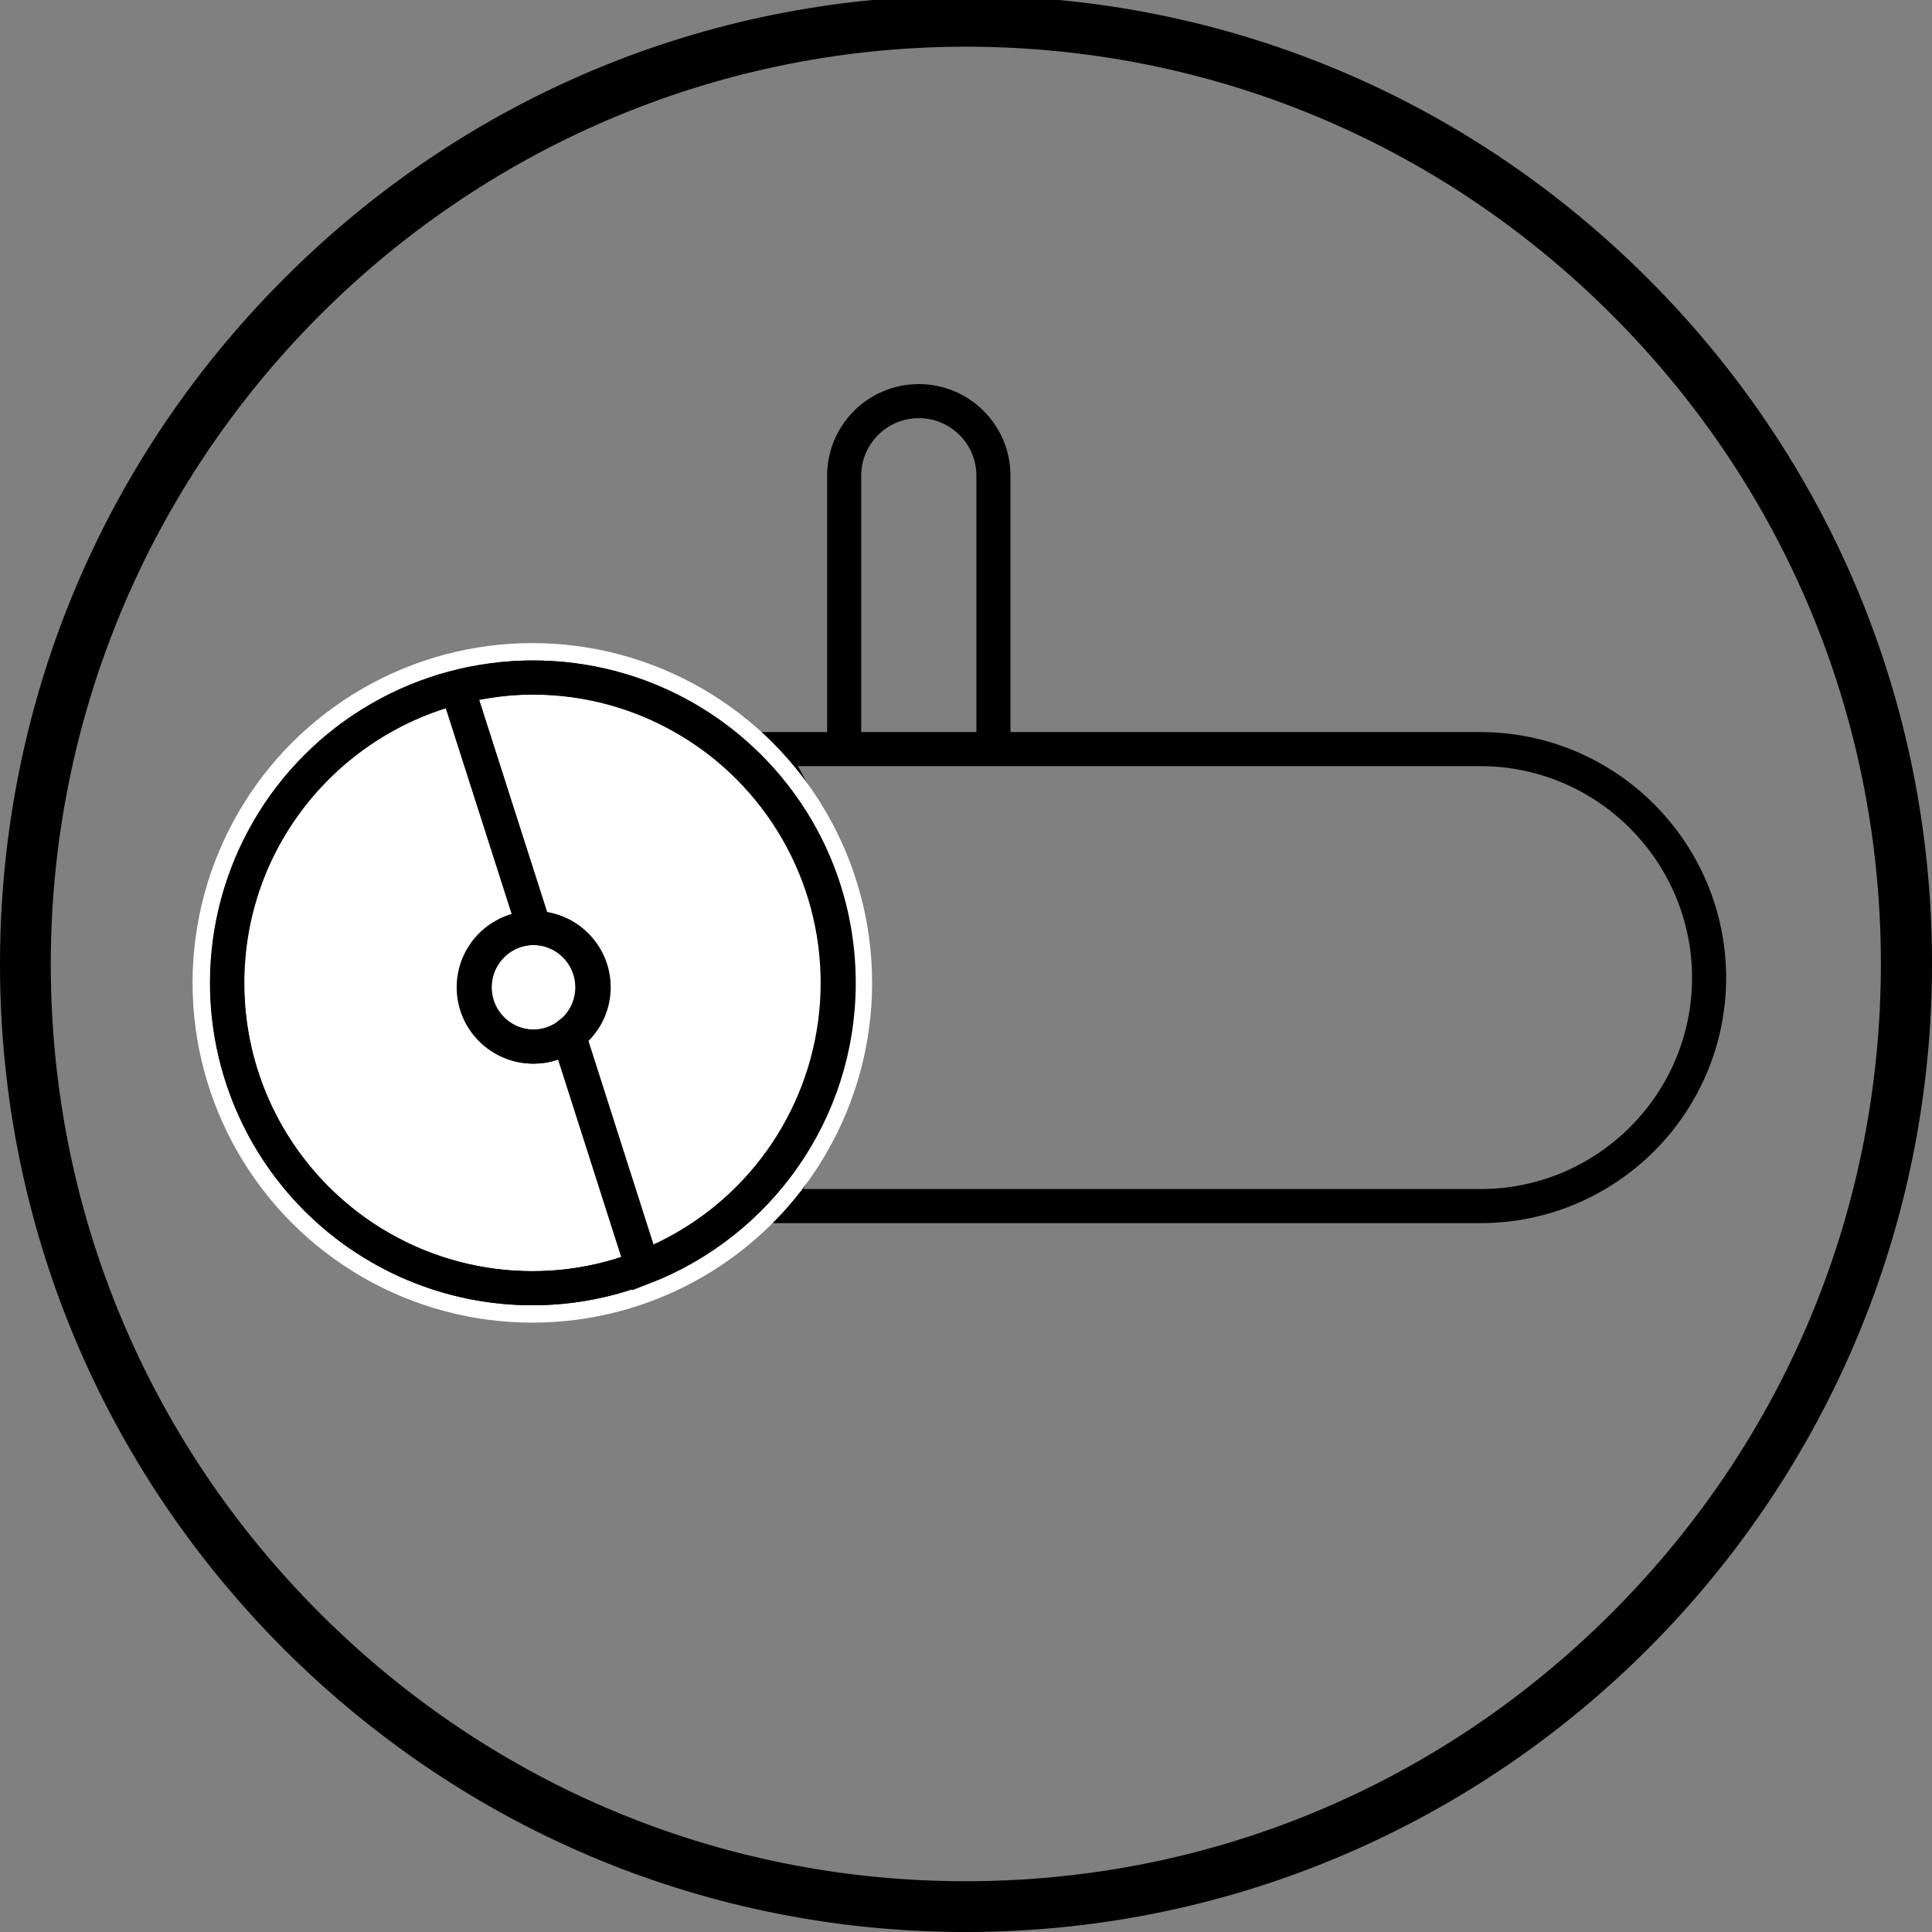
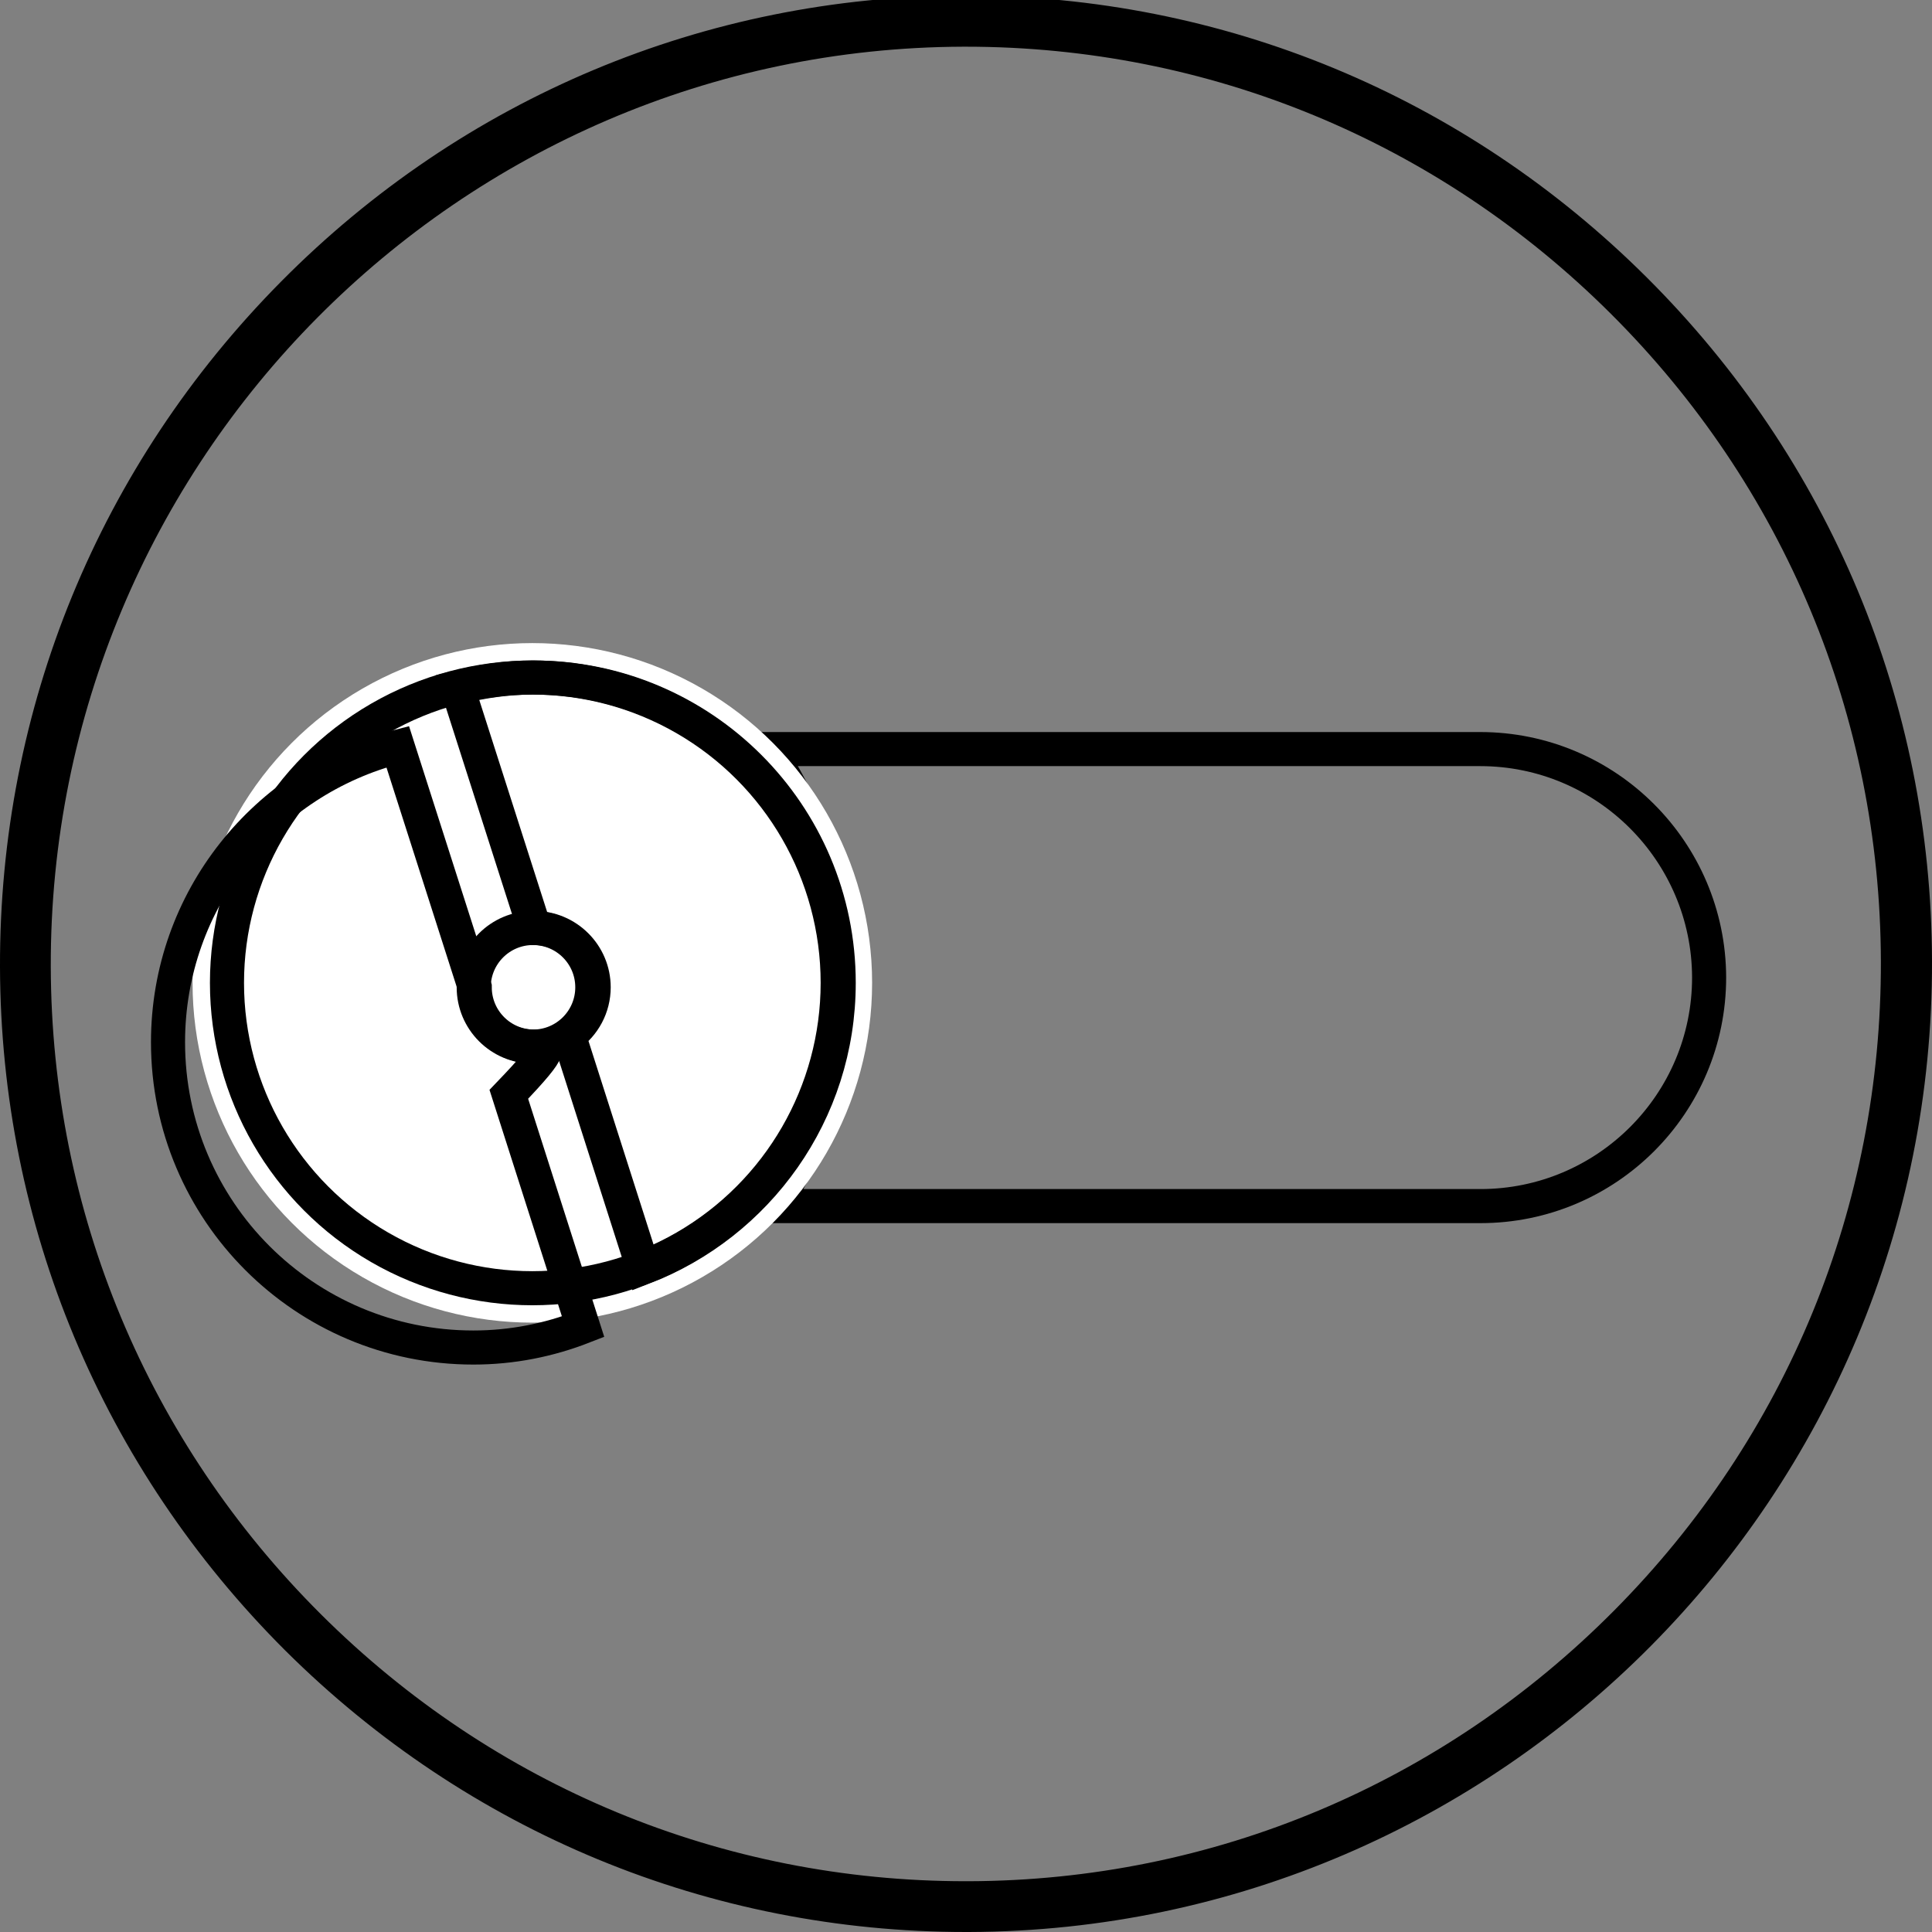
<svg xmlns="http://www.w3.org/2000/svg" version="1.1" id="Layer_1" x="0px" y="0px" viewBox="0 0 56.69 56.69" style="enable-background:new 0 0 56.69 56.69;" xml:space="preserve">
  <rect x="0" y="0" width="56.69" height="56.69" fill="#808080" stroke="none" />
  <style type="text/css">
	.st0{fill:none;stroke:#000000;stroke-miterlimit:10;}
	.st1{fill:#FFFFFF;}
</style>
  <g>
    <path d="M28.34,56.69c0.03,0,0.06,0,0.09,0c15.63-0.05,28.31-12.83,28.26-28.5c-0.02-7.58-3-14.7-8.37-20.05   c-5.35-5.33-12.44-8.27-19.97-8.27c-0.03,0-0.06,0-0.09,0c-7.56,0.02-14.67,3-20.01,8.39C2.91,13.65-0.02,20.79,0,28.37   c0.02,7.58,3,14.7,8.37,20.06C13.73,53.76,20.82,56.69,28.34,56.69z M28.26,1.37c0.03,0,0.06,0,0.08,0   c7.13,0,13.85,2.78,18.92,7.83c5.09,5.07,7.91,11.82,7.93,19c0.02,7.18-2.75,13.94-7.82,19.05c-5.06,5.1-11.79,7.93-18.95,7.95   c-0.03,0-0.06,0-0.09,0c-7.13,0-13.84-2.78-18.91-7.83c-5.09-5.07-7.91-11.82-7.93-19C1.45,13.53,13.46,1.42,28.26,1.37z" />
-     <path class="st0" d="M24.77,22.39v-8.43c0-1.21,0.98-2.19,2.19-2.19c1.21,0,2.19,0.98,2.19,2.19v8.43" />
    <g>
      <path class="st0" d="M43.43,21.98H22.52c1.3,1.97,2.07,4.32,2.07,6.86c0,2.41-0.7,4.65-1.88,6.55h20.73c3.7,0,6.71-3,6.71-6.71    C50.14,24.99,47.14,21.98,43.43,21.98z" />
    </g>
    <circle class="st1" cx="15.62" cy="28.84" r="9.97" />
    <circle class="st0" cx="15.62" cy="28.84" r="8.96" />
    <circle class="st0" cx="15.64" cy="28.97" r="1.74" />
    <path class="st0" d="M24.61,28.84c0-4.95-4.01-8.96-8.96-8.96c-0.77,0-1.52,0.11-2.23,0.29l2.26,7.06c0.96,0,1.74,0.78,1.74,1.74   c0,0.58-0.29,1.1-0.73,1.41l2.18,6.82C22.22,35.91,24.61,32.66,24.61,28.84z" />
-     <path class="st0" d="M15.67,30.71c-0.96,0-1.74-0.78-1.74-1.74c0-0.96,0.78-1.74,1.74-1.74c0,0,0,0,0,0l-2.26-7.06   c-3.87,0.99-6.74,4.49-6.74,8.67c0,4.95,4.01,8.96,8.96,8.96c1.14,0,2.22-0.22,3.22-0.61l-2.18-6.82   C16.39,30.59,16.05,30.71,15.67,30.71z" />
+     <path class="st0" d="M15.67,30.71c-0.96,0-1.74-0.78-1.74-1.74c0,0,0,0,0,0l-2.26-7.06   c-3.87,0.99-6.74,4.49-6.74,8.67c0,4.95,4.01,8.96,8.96,8.96c1.14,0,2.22-0.22,3.22-0.61l-2.18-6.82   C16.39,30.59,16.05,30.71,15.67,30.71z" />
  </g>
</svg>